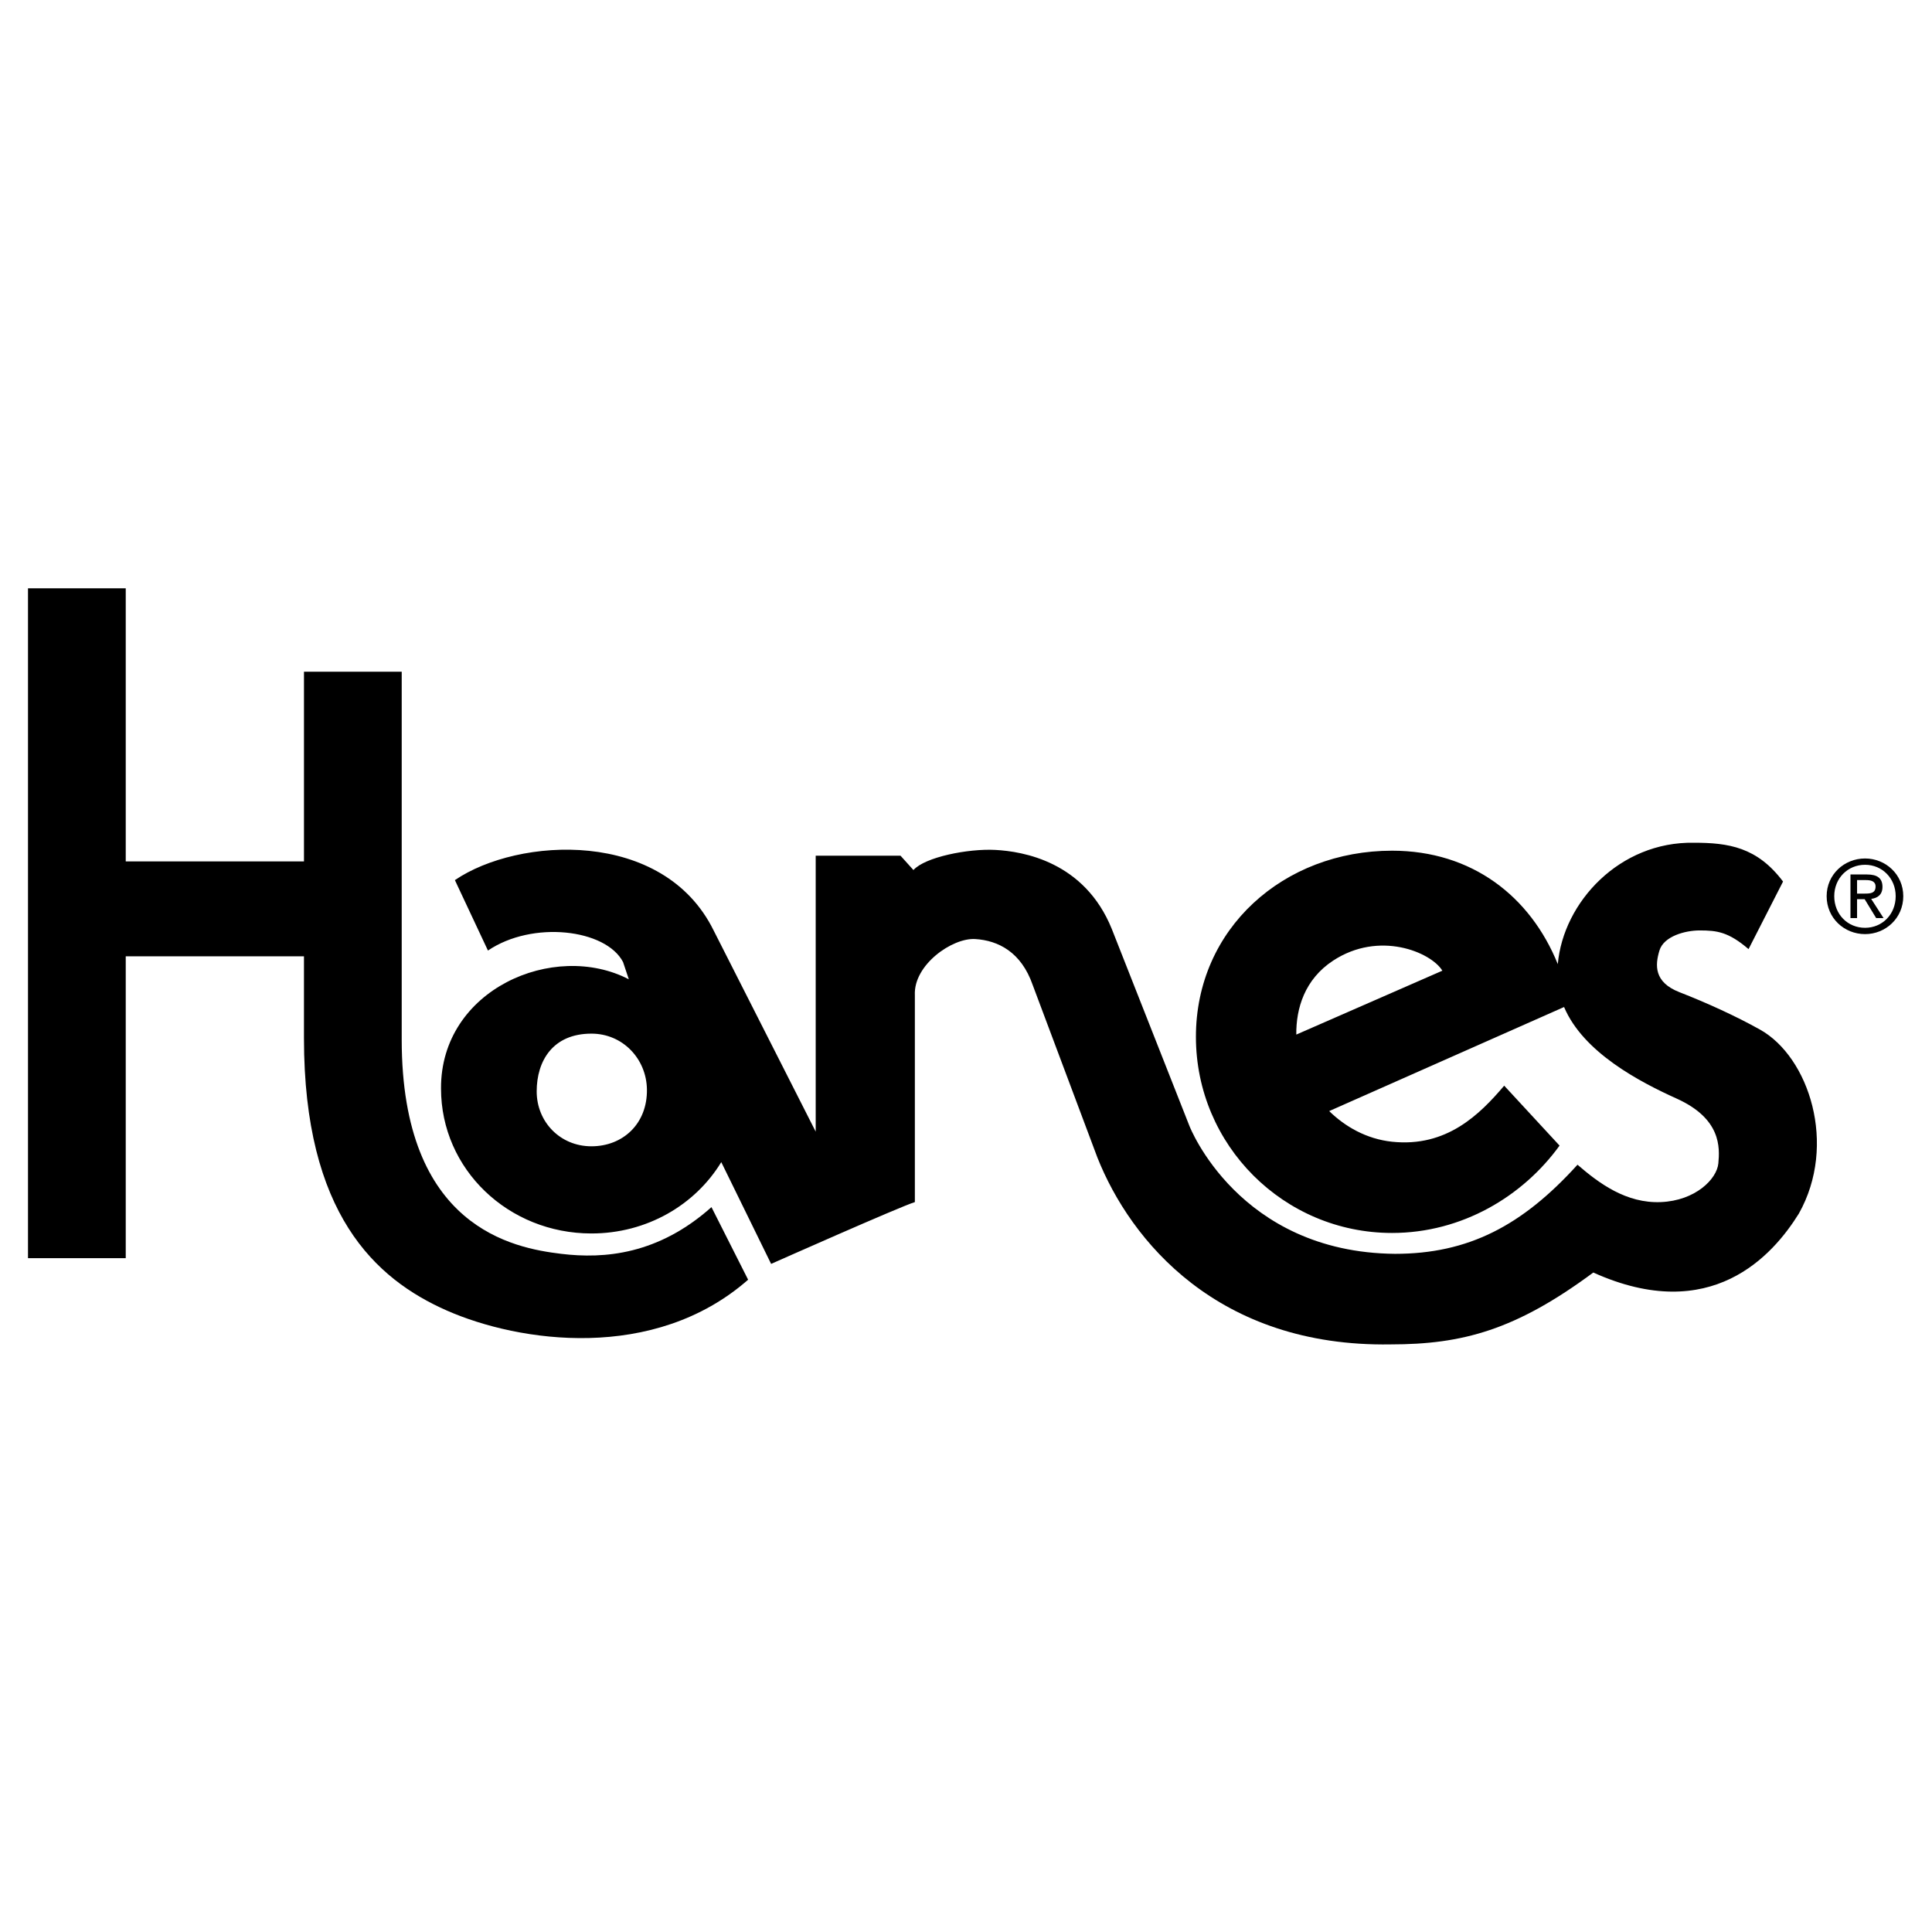
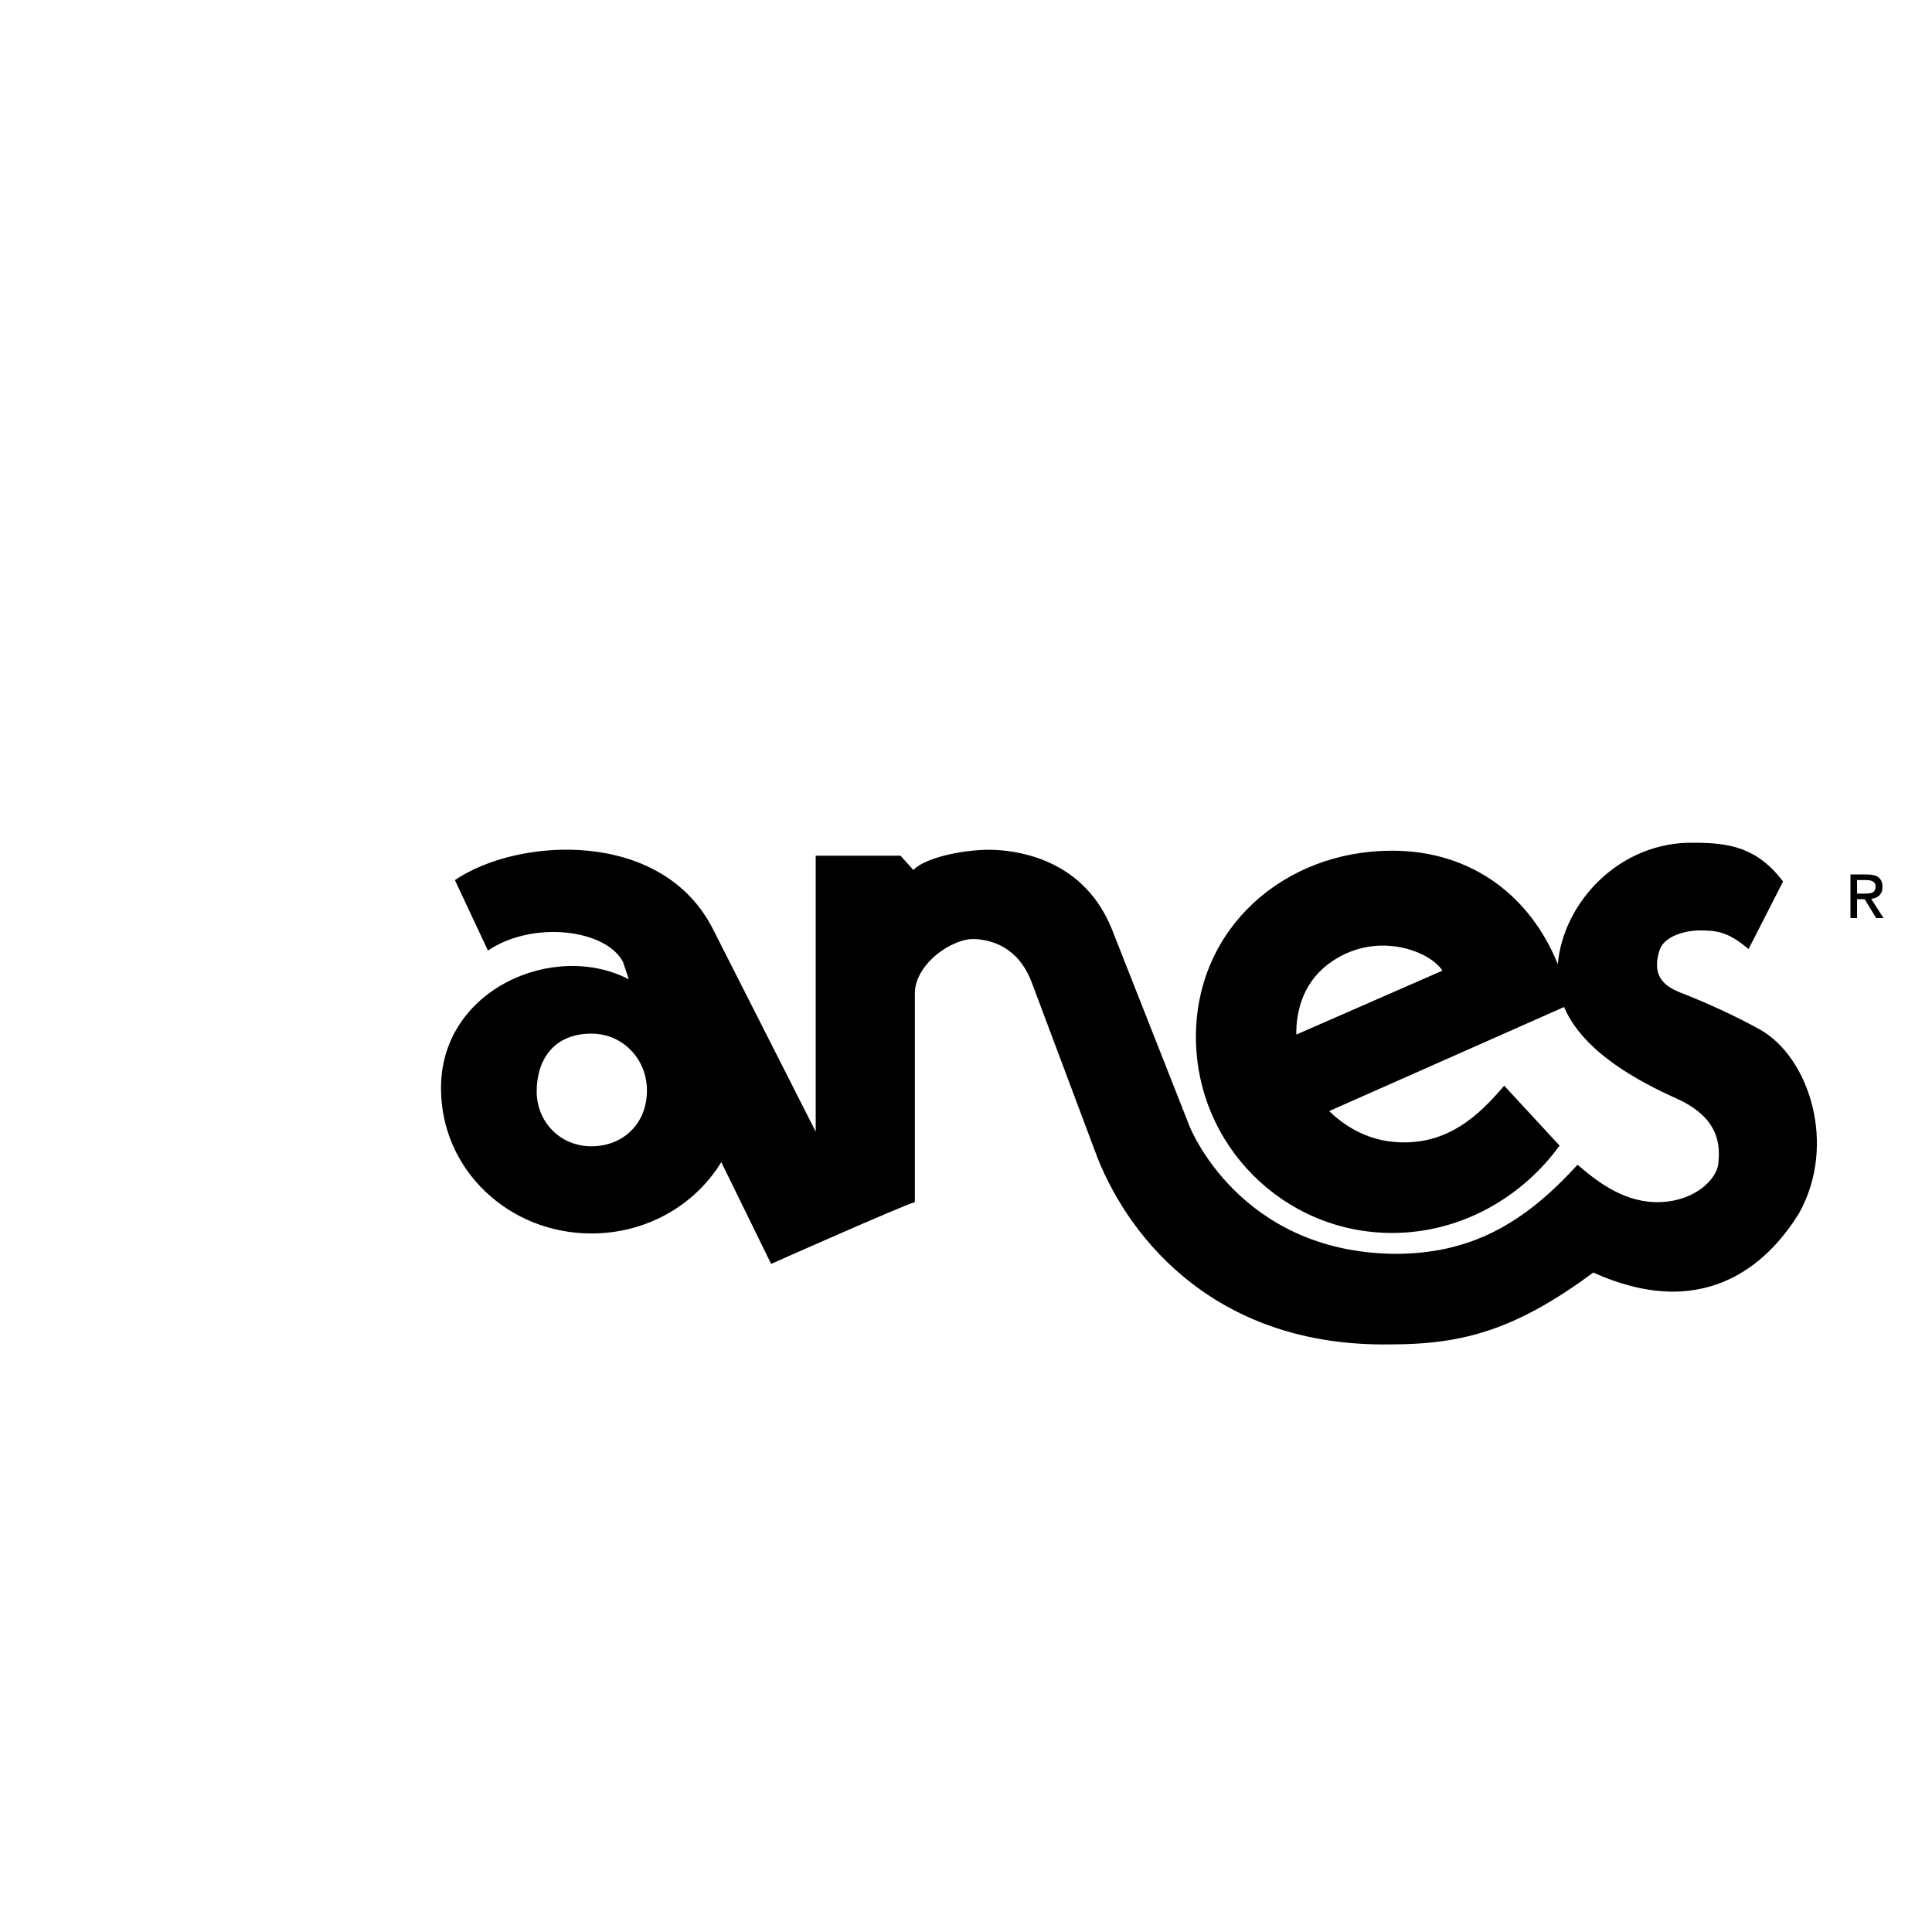
<svg xmlns="http://www.w3.org/2000/svg" version="1.0" id="Layer_1" x="0px" y="0px" width="192.744px" height="192.744px" viewBox="0 0 192.744 192.744" enable-background="new 0 0 192.744 192.744" xml:space="preserve">
  <g>
-     <polygon fill-rule="evenodd" clip-rule="evenodd" fill="#FFFFFF" points="0,0 192.744,0 192.744,192.744 0,192.744 0,0  " />
-     <path fill-rule="evenodd" clip-rule="evenodd" d="M55.994,125.088c-4.732-0.573-15.917-2.581-15.917-21.366l0,0v-36.71h-9.751   V85.94H12.544V58.694H2.793v66.824h9.751V95.405h17.781v8.173l0,0c0,17.495,7.099,24.02,14.269,27.174   c7.17,3.155,20.649,5.163,30.042-3.083l0,0l-3.657-7.241l0,0C65.673,125.159,60.301,125.61,55.994,125.088L55.994,125.088   L55.994,125.088L55.994,125.088z" />
    <path fill-rule="evenodd" clip-rule="evenodd" d="M175.589,102.718c-2.444-1.366-5.362-2.69-8.03-3.729   c-2.582-1.004-2.438-2.725-2.008-4.158c0.43-1.434,2.574-2.008,4.015-2.008c1.722,0,2.868,0.144,4.876,1.864l0,0l3.441-6.74l0,0   c-2.581-3.441-5.449-3.872-8.891-3.872c-7.398-0.135-13.03,5.914-13.581,12.109c-2.734-6.763-8.569-11.316-16.533-11.316   c-10.808,0-19.569,7.758-19.569,18.566c0,10.809,8.762,19.57,19.569,19.57c6.977,0,13.05-3.653,16.709-8.715l0,0l-5.523-5.979l0,0   c-2.438,2.868-5.736,6.166-11.186,5.593c-2.566-0.271-4.704-1.522-6.273-3.057l0,0l23.432-10.382l0,0   c1.918,4.536,7.559,7.476,11.235,9.136c4.445,2.008,4.302,4.876,4.158,6.453c-0.143,1.577-2.294,3.729-5.735,3.872   c-3.442,0.144-6.166-1.864-8.317-3.729c-5.521,6.095-10.898,8.891-18.212,8.891c-15.63-0.144-20.506-12.763-20.506-12.763l0,0   l-7.743-19.646l0,0c-2.725-6.74-8.891-7.743-11.616-7.887c-2.724-0.144-7.026,0.717-8.173,2.008l0,0l-1.291-1.434h-8.46v27.533   L71.194,92.823l0,0c-5.019-10.181-19.502-9.321-25.812-5.019l0,0l3.298,7.027l0,0c4.445-3.012,11.759-2.151,13.479,1.147l0,0   l0.574,1.72l0,0c-7.457-3.871-18.785,1.005-18.735,10.898c0,8.064,6.719,14.459,15.007,14.459c5.521,0,10.346-2.838,12.952-7.117   l0,0l4.973,10.153l0,0c0,0,12.906-5.735,14.34-6.166l0,0V99.276l0,0c-0.144-3.012,3.729-5.736,6.023-5.593   c2.294,0.144,4.589,1.291,5.735,4.589l0,0l6.453,17.208l0,0c3.299,8.317,12.046,18.929,29.254,18.642   c7.17,0,12.476-1.434,20.219-7.17c11.759,5.306,17.925-1.721,20.506-5.879C183.332,114.189,180.464,105.442,175.589,102.718   L175.589,102.718L175.589,102.718L175.589,102.718z M129.324,103.214c-0.03-2.596,0.828-5.512,3.675-7.379   c4.589-3.011,9.751-0.86,10.898,1.004l0,0L129.324,103.214L129.324,103.214L129.324,103.214z M59.005,114.359   c-3.136,0-5.463-2.451-5.463-5.476c0-3.023,1.591-5.763,5.463-5.763c3.136,0,5.484,2.524,5.535,5.548   C64.598,112.11,62.141,114.359,59.005,114.359L59.005,114.359L59.005,114.359L59.005,114.359z" />
-     <path fill-rule="evenodd" clip-rule="evenodd" d="M186.066,85.645c-2.076,0-3.832,1.597-3.832,3.763   c0,2.186,1.756,3.783,3.832,3.783c2.056,0,3.812-1.597,3.812-3.783C189.879,87.242,188.122,85.645,186.066,85.645L186.066,85.645   L186.066,85.645L186.066,85.645z M186.066,92.562c-1.727,0-3.074-1.337-3.074-3.154c0-1.787,1.348-3.134,3.074-3.134   c1.707,0,3.055,1.348,3.055,3.134C189.121,91.225,187.773,92.562,186.066,92.562L186.066,92.562L186.066,92.562L186.066,92.562z" />
    <path fill-rule="evenodd" clip-rule="evenodd" d="M186.676,89.677c0.639-0.08,1.127-0.419,1.127-1.198   c0-0.858-0.509-1.238-1.537-1.238l0,0h-1.656v4.352h0.658v-1.886h0.759l1.148,1.886h0.738L186.676,89.677L186.676,89.677   L186.676,89.677z M185.268,89.148v-1.347h0.899l0,0c0.458,0,0.947,0.1,0.947,0.639c0,0.668-0.499,0.708-1.058,0.708l0,0H185.268   L185.268,89.148L185.268,89.148z" />
  </g>
</svg>